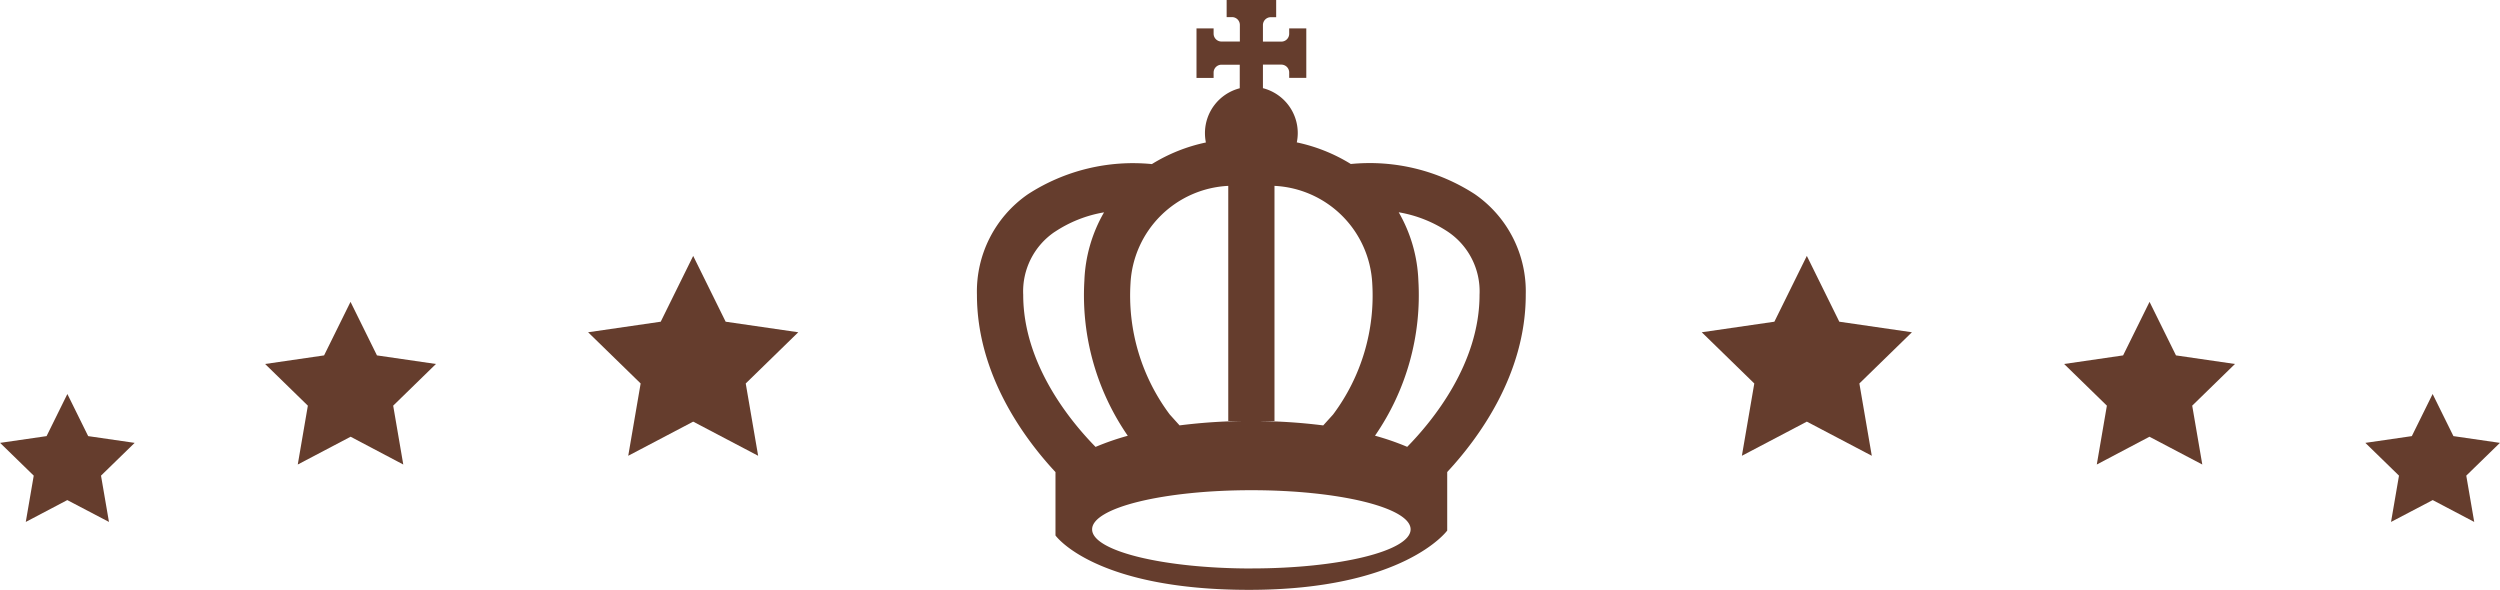
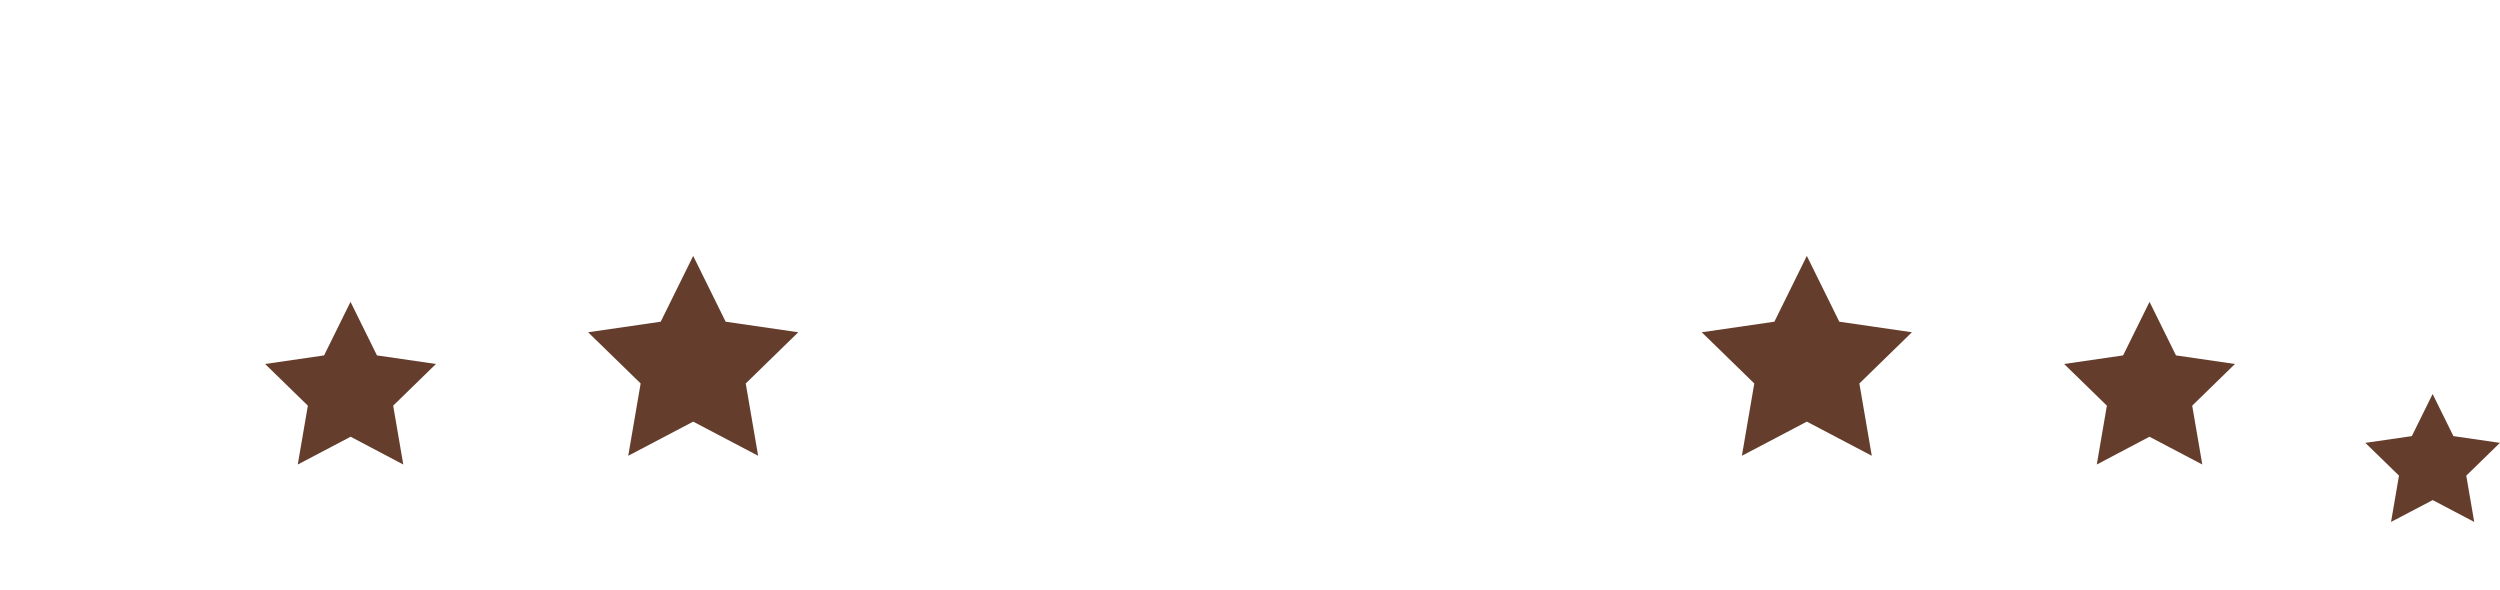
<svg xmlns="http://www.w3.org/2000/svg" width="114.436" height="27" viewBox="0 0 114.436 27">
  <g id="ico_crown" transform="translate(-647.251 -524)">
    <g id="グループ_253" data-name="グループ 253" fill="#653d2d">
-       <path id="パス_538" data-name="パス 538" d="M717.091 537.493a5.408 5.408 0 00-2.339-4.61 8.843 8.843 0 00-5.668-1.376 7.731 7.731 0 00-2.473-.989 2.1 2.1 0 00.044-.429 2.121 2.121 0 00-1.594-2.053v-1.078h.841a.361.361 0 01.361.361v.245h.783V525.3h-.783v.244a.36.36 0 01-.361.361h-.841v-.757a.361.361 0 01.361-.361h.245V524H703.4v.783h.244a.36.36 0 01.361.361v.757h-.841a.361.361 0 01-.361-.361v-.24h-.783v2.268h.783v-.245a.361.361 0 01.361-.361H704v1.078a2.12 2.12 0 00-1.593 2.053 2.171 2.171 0 00.043.429 7.735 7.735 0 00-2.472.989 8.842 8.842 0 00-5.668 1.376 5.407 5.407 0 00-2.34 4.61c0 3.647 2.165 6.576 3.595 8.113v2.9s1.76 2.49 8.86 2.49 9.071-2.714 9.071-2.714v-2.68c1.43-1.537 3.595-4.466 3.595-8.113zm-2.115 0c0 3.161-2.15 5.778-3.311 6.961a11.97 11.97 0 00-1.474-.51 11.314 11.314 0 001.985-7.1 6.745 6.745 0 00-.9-3.127 5.815 5.815 0 012.256.894 3.287 3.287 0 011.444 2.882zm-13.731 5.979l-.45-.5a9.089 9.089 0 01-1.795-6.019 4.713 4.713 0 014.474-4.445v10.762h1.057a25.35 25.35 0 00-3.286.202zm4.345-.2v-10.764a4.713 4.713 0 014.474 4.445 9.09 9.09 0 01-1.791 6.02l-.452.5a25.35 25.35 0 00-3.287-.2zm-10.058-8.658a5.808 5.808 0 012.256-.894 6.733 6.733 0 00-.9 3.127 11.319 11.319 0 001.986 7.1 11.973 11.973 0 00-1.474.51c-1.161-1.183-3.312-3.8-3.312-6.961a3.288 3.288 0 011.444-2.884zm9 15.408c-4.026 0-7.29-.8-7.29-1.791s3.264-1.792 7.29-1.792 7.289.8 7.289 1.792-3.263 1.789-7.288 1.789z" />
      <g id="グループ_251" data-name="グループ 251">
        <path id="パス_539" data-name="パス 539" d="M678.981 543.3l-2.973 1.563.568-3.31-2.405-2.344 3.324-.483 1.486-3.012 1.486 3.012 3.324.483-2.405 2.344.568 3.31z" />
        <path id="パス_540" data-name="パス 540" d="M663.3 543.991l-2.419 1.272.462-2.694-1.957-1.908 2.7-.393 1.21-2.451 1.21 2.451 2.7.393-1.957 1.908.462 2.694z" />
-         <path id="パス_541" data-name="パス 541" d="M650.331 546.891l-1.9 1 .364-2.119-1.54-1.5 2.128-.309.952-1.928.952 1.928 2.128.309-1.54 1.5.364 2.119z" />
      </g>
      <g id="グループ_252" data-name="グループ 252">
        <path id="パス_542" data-name="パス 542" d="M729.958 543.3l2.973 1.563-.568-3.31 2.405-2.344-3.324-.483-1.486-3.012-1.486 3.012-3.324.483 2.405 2.344-.568 3.31z" />
        <path id="パス_543" data-name="パス 543" d="M745.641 543.991l2.419 1.272-.462-2.694 1.957-1.908-2.7-.393-1.21-2.451-1.21 2.451-2.7.393 1.957 1.908-.462 2.694z" />
        <path id="パス_544" data-name="パス 544" d="M758.607 546.891l1.9 1-.364-2.119 1.54-1.5-2.128-.309-.952-1.928-.952 1.928-2.128.309 1.54 1.5-.364 2.119z" />
      </g>
    </g>
  </g>
</svg>